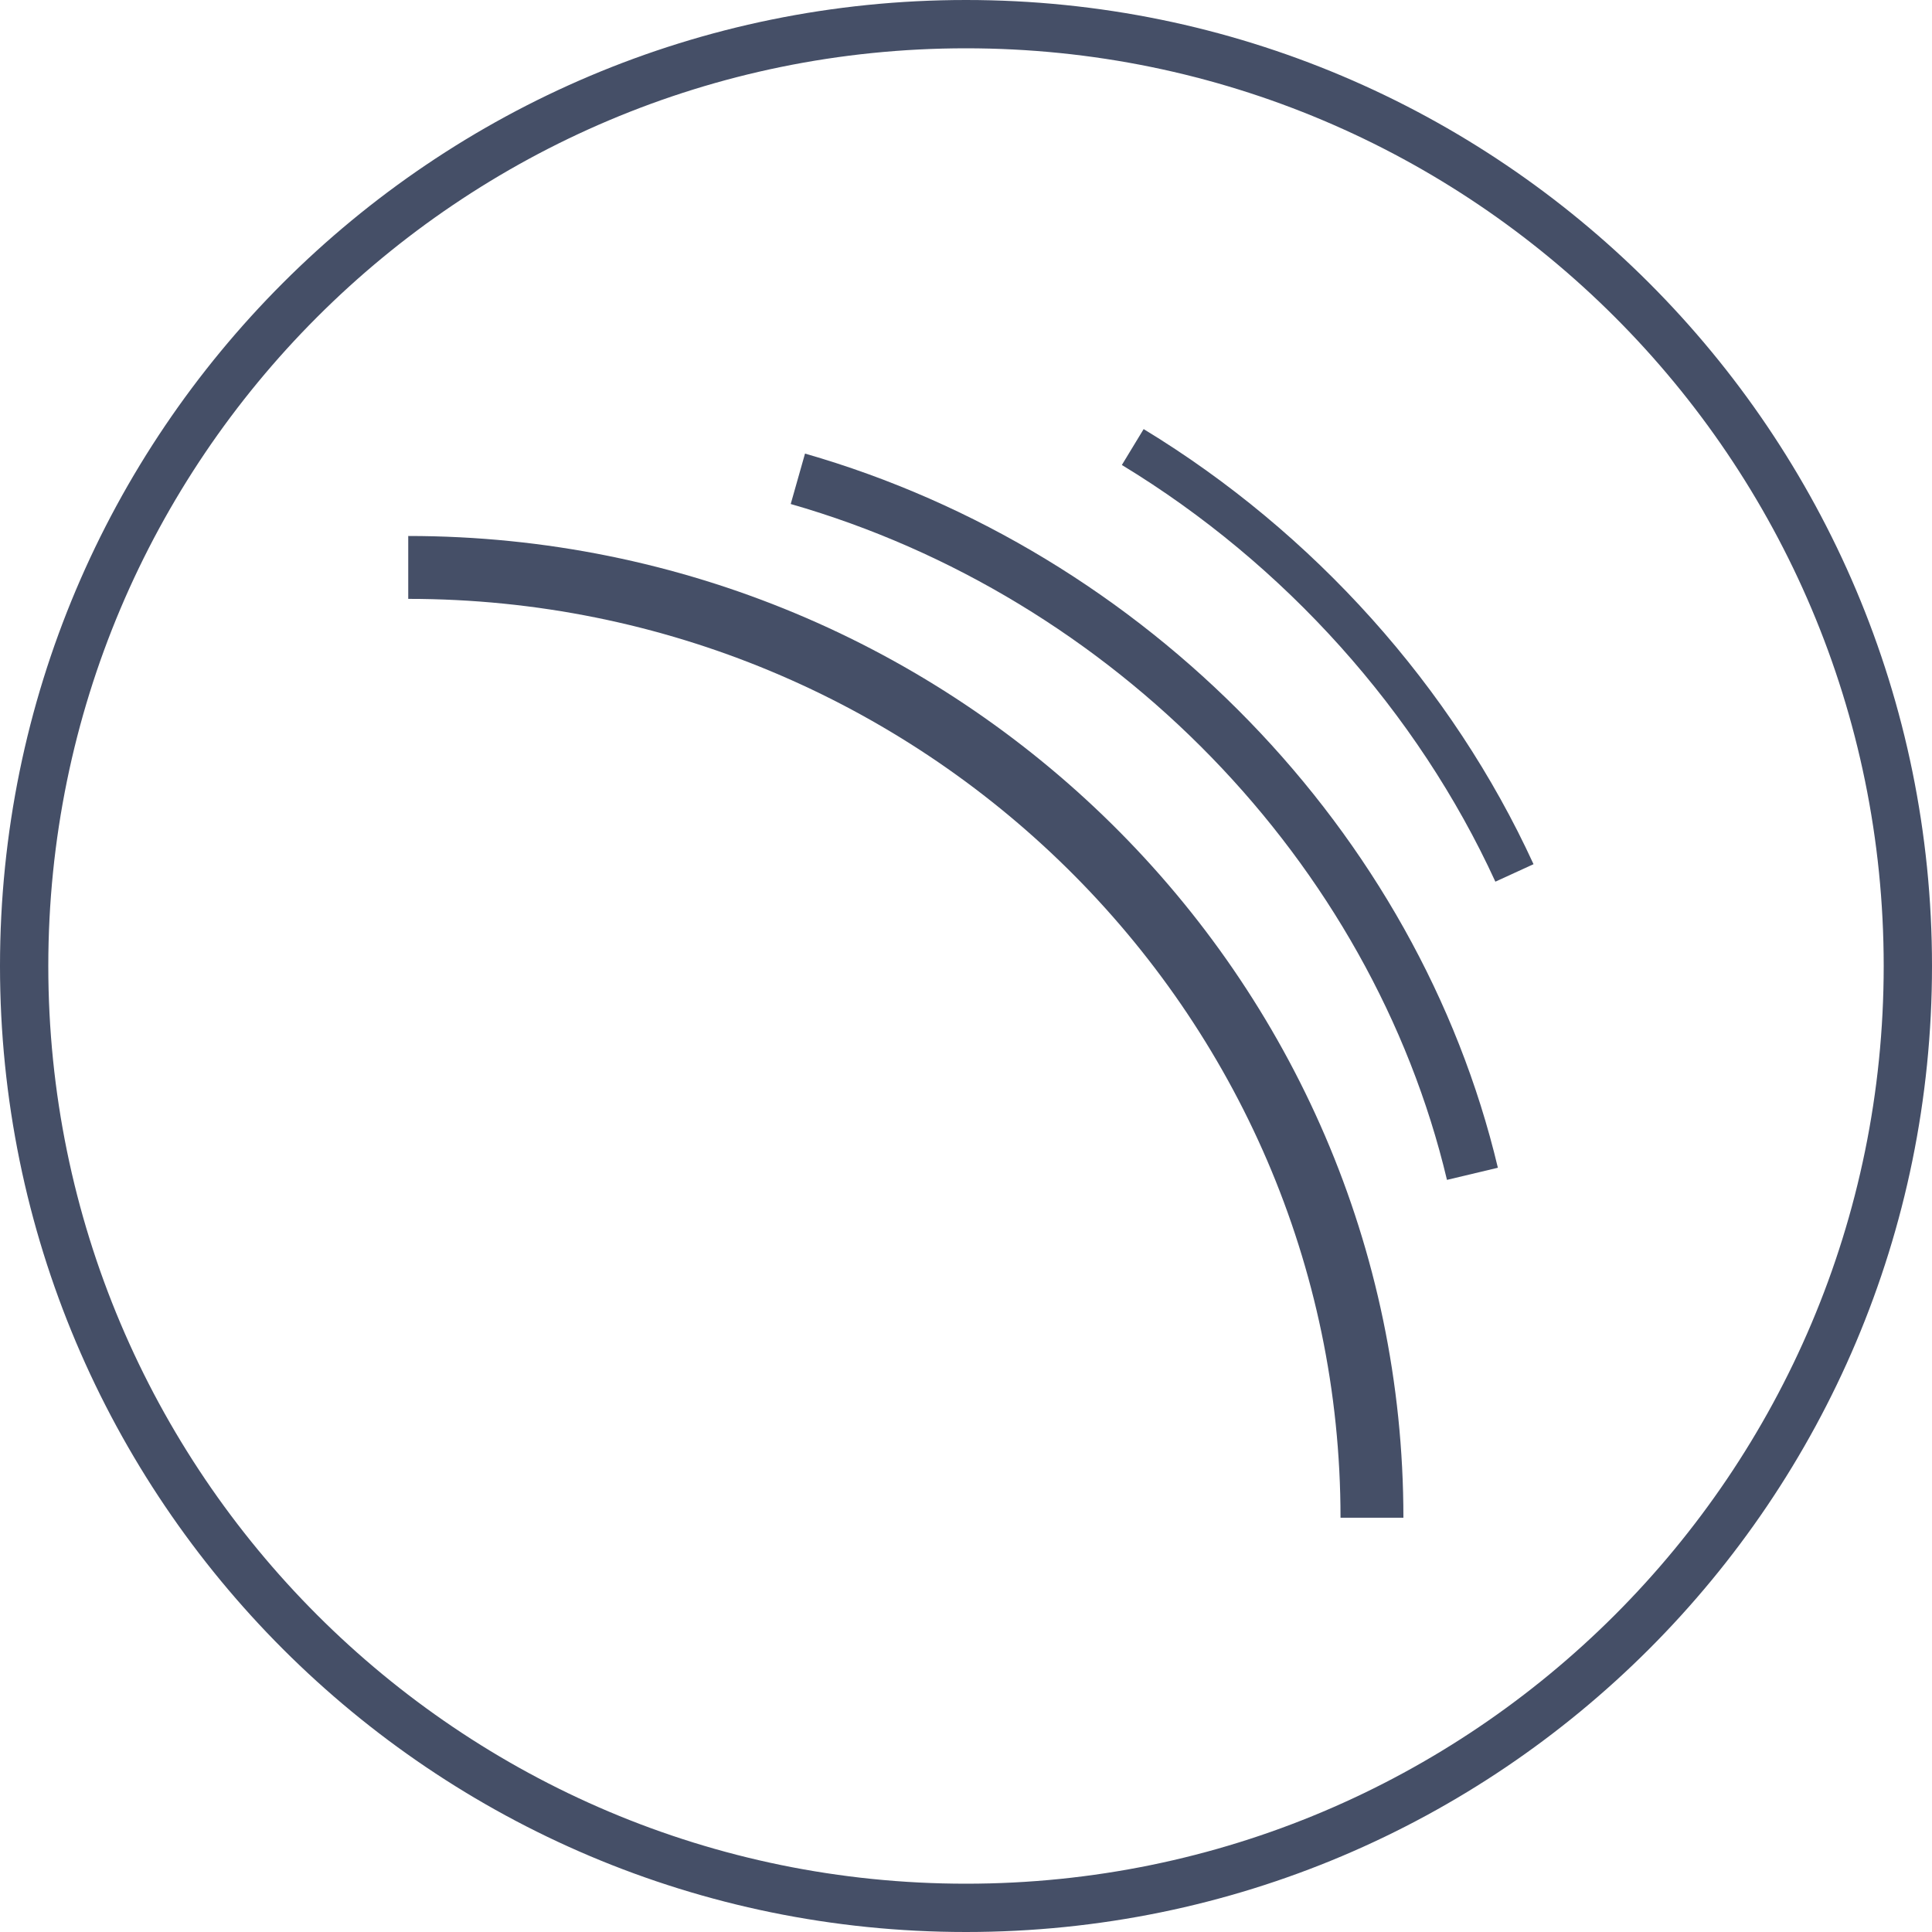
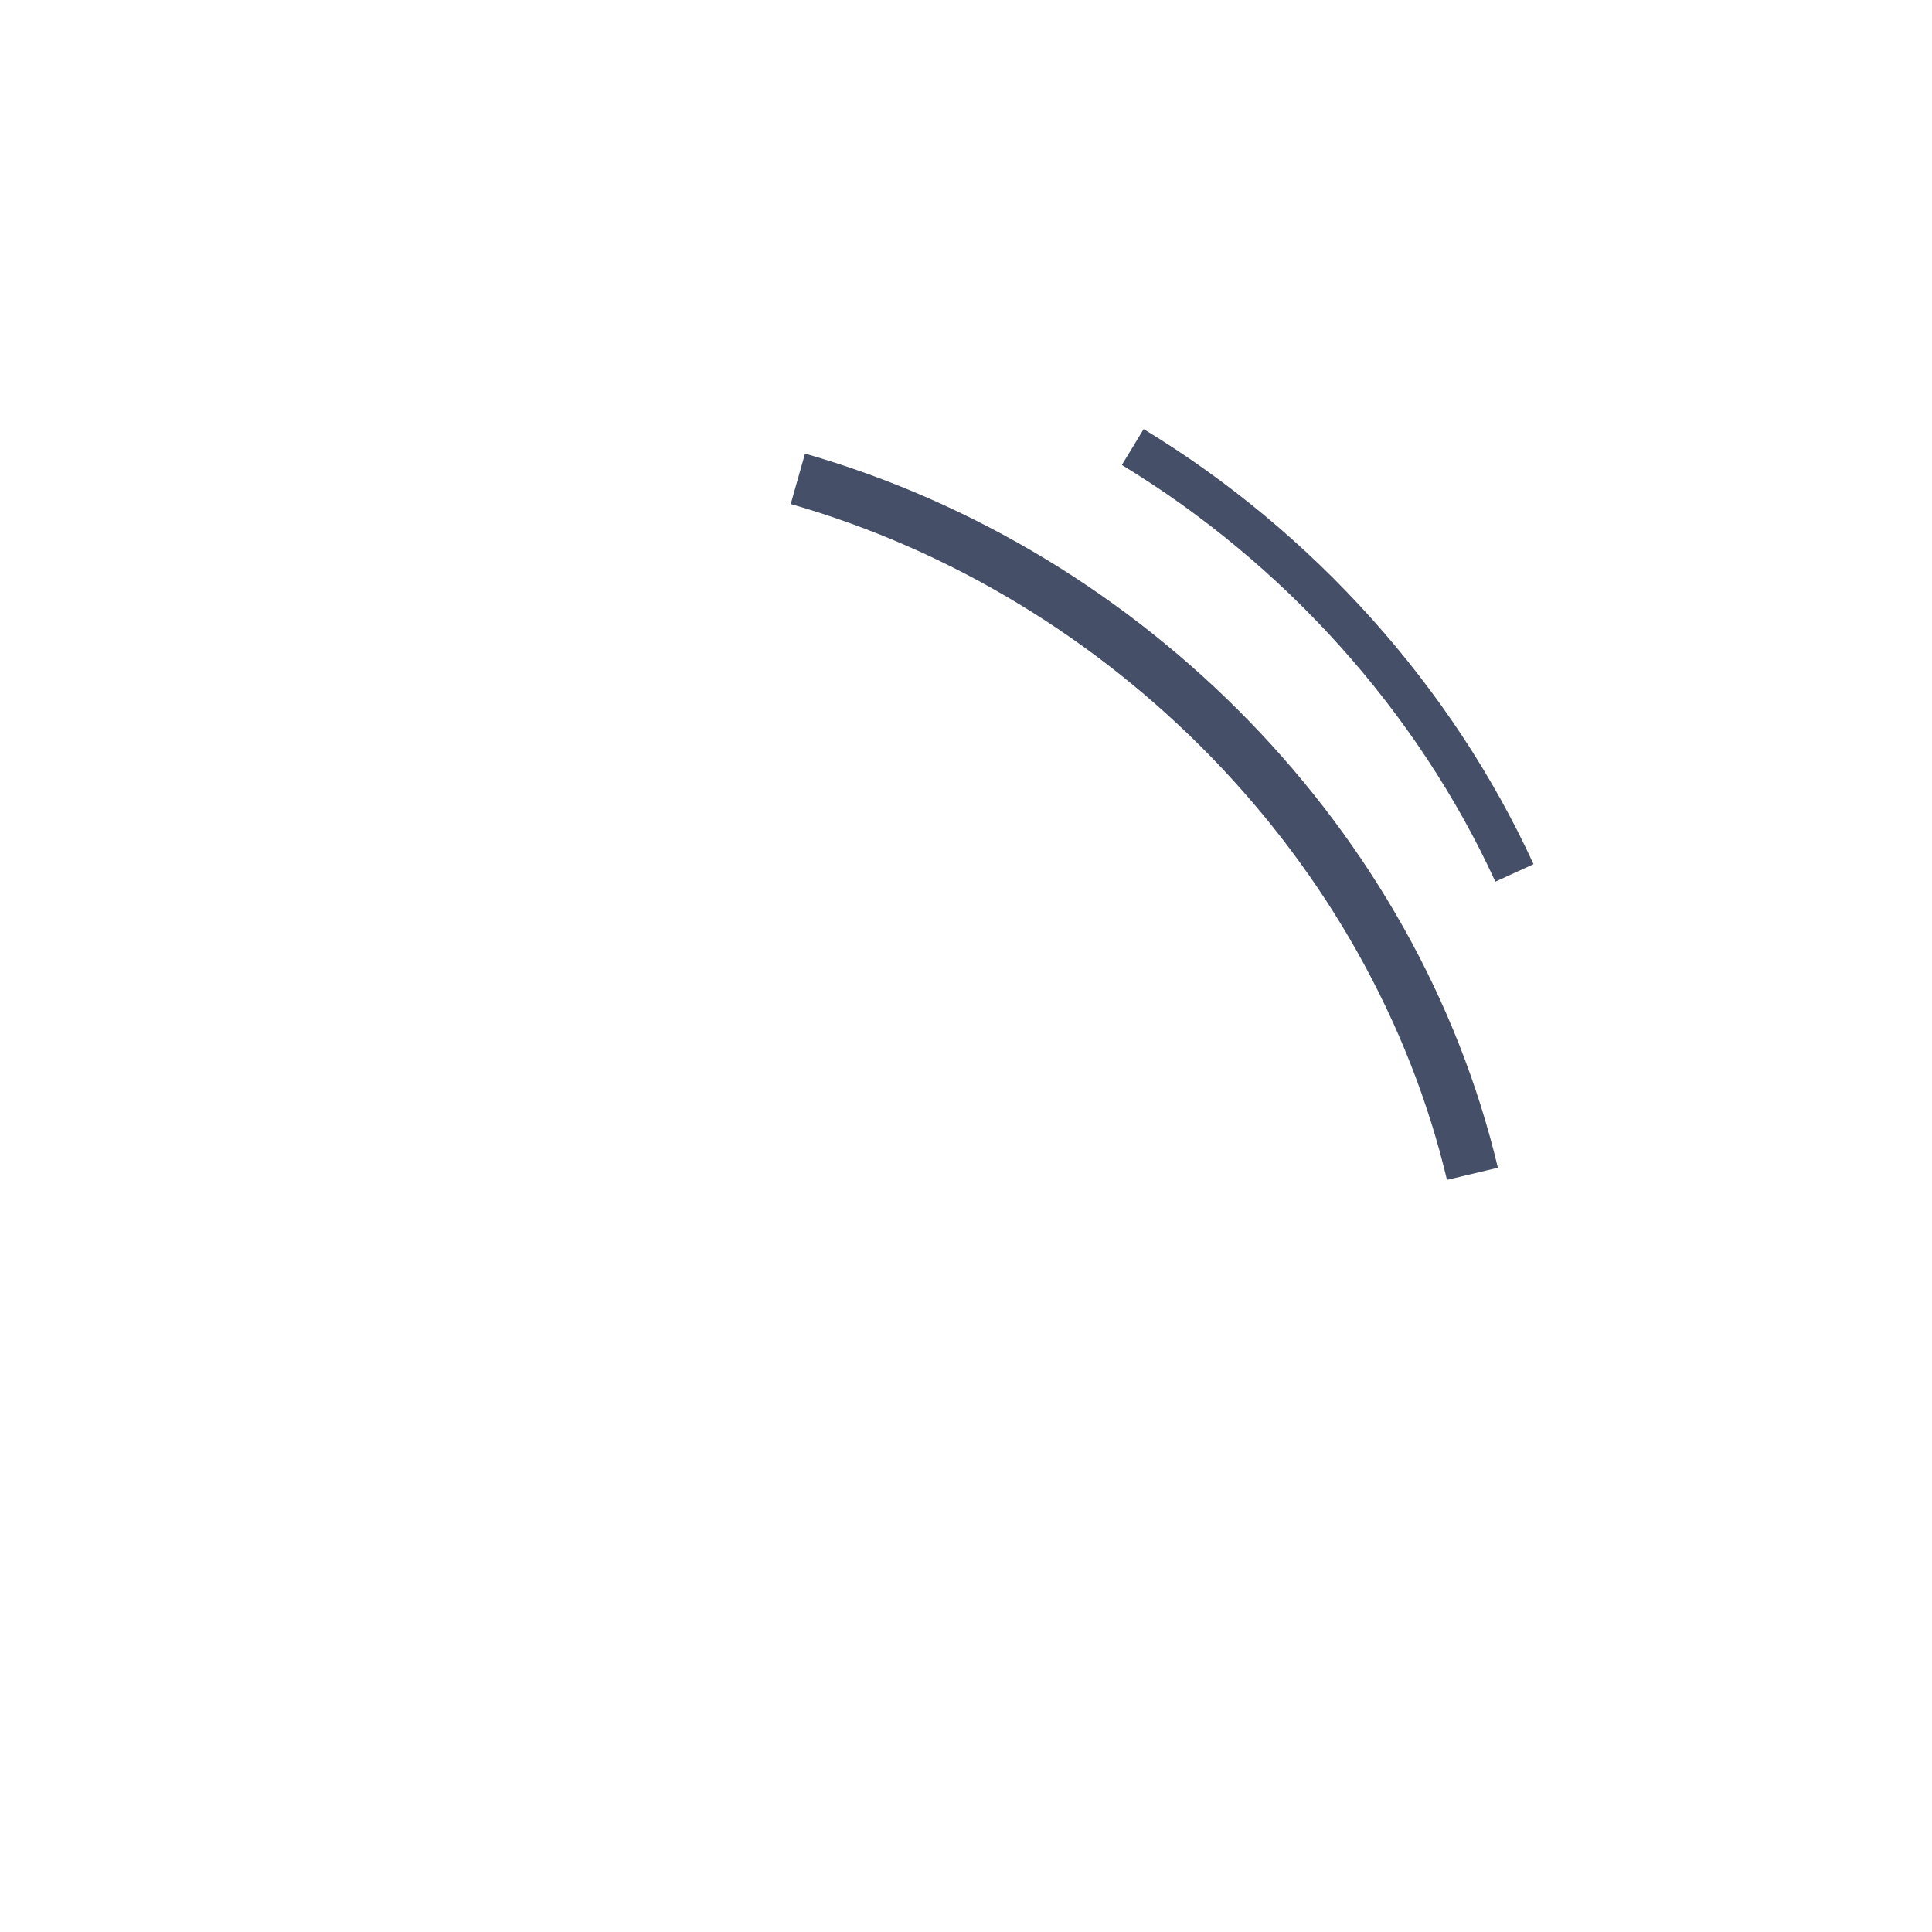
<svg xmlns="http://www.w3.org/2000/svg" width="40" height="40" viewBox="0 0 40 40" fill="none">
-   <path fill-rule="evenodd" clip-rule="evenodd" d="M20 39C30.493 39 39 30.493 39 20C39 9.507 30.493 1 20 1C9.507 1 1 9.507 1 20C1 30.493 9.507 39 20 39ZM20 40C31.046 40 40 31.046 40 20C40 8.954 31.046 0 20 0C8.954 0 0 8.954 0 20C0 31.046 8.954 40 20 40Z" fill="#454F67" />
-   <path d="M29.056 31.423H27.754C27.754 20.934 19.095 12.399 8.452 12.399V11.097C19.813 11.097 29.056 20.215 29.056 31.423Z" fill="#454F67" />
  <path d="M29.958 24.428C28.393 17.847 23.059 12.352 16.371 10.435L16.667 9.391C23.726 11.417 29.357 17.22 31.012 24.177L29.958 24.428ZM30.96 18.254C29.348 14.74 26.602 11.676 23.227 9.627L23.678 8.884C27.2 11.023 30.066 14.222 31.75 17.892L30.96 18.254Z" fill="#454F67" />
</svg>